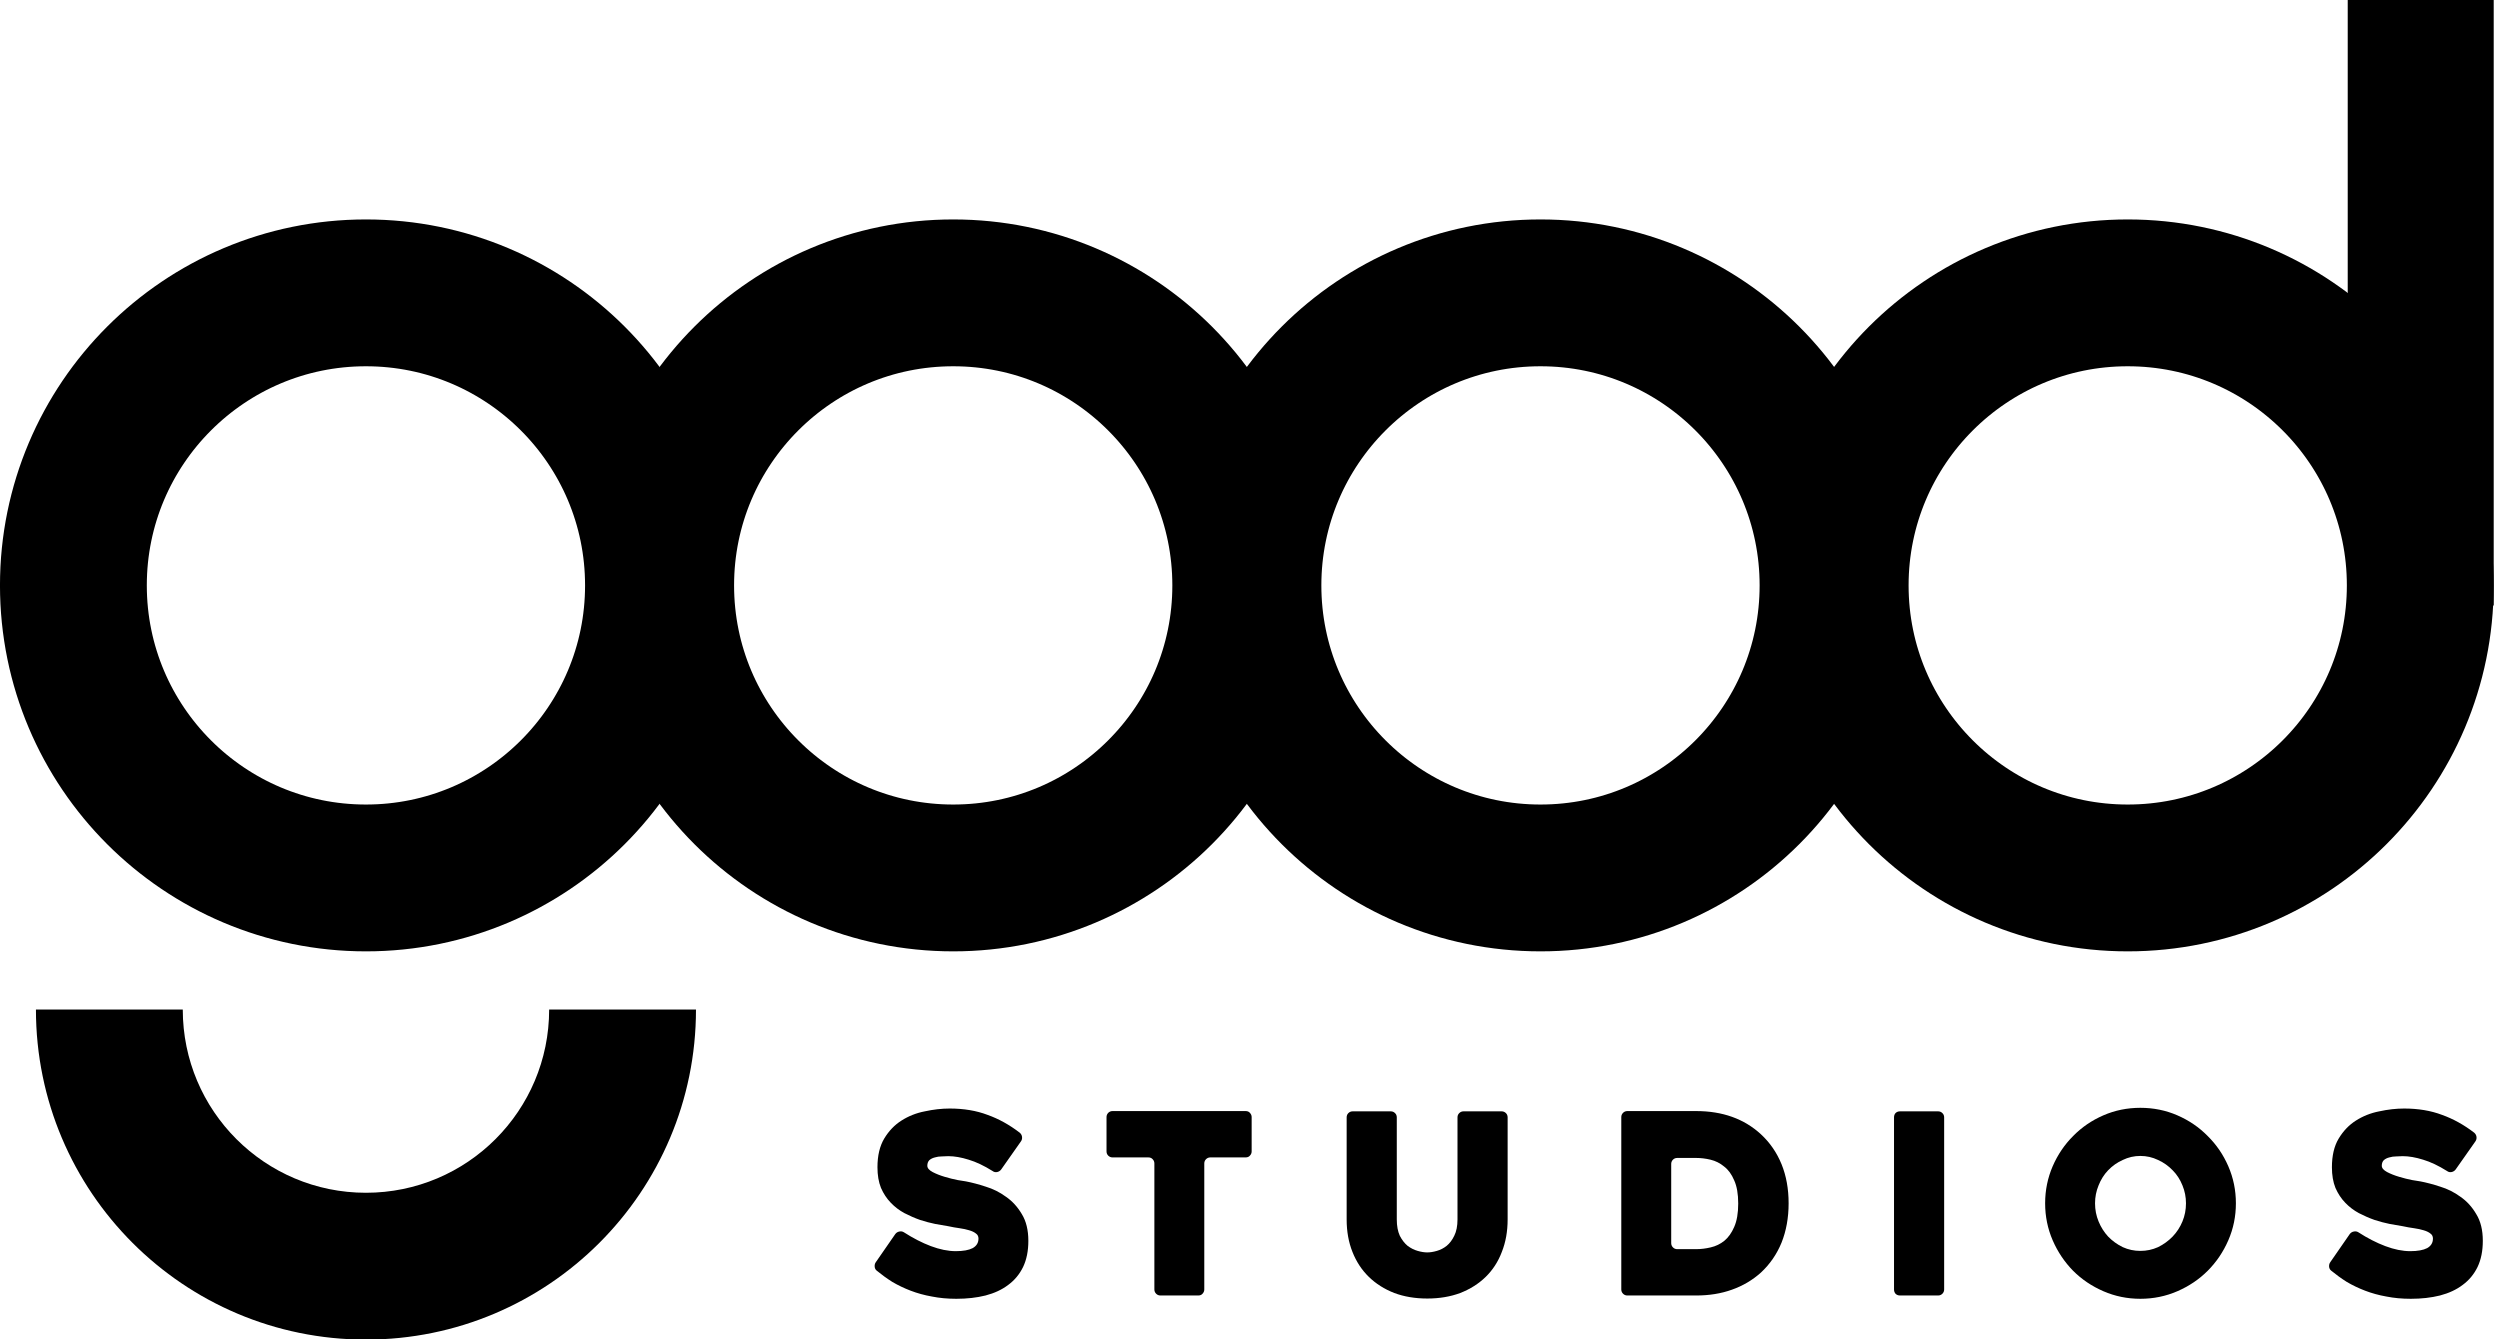
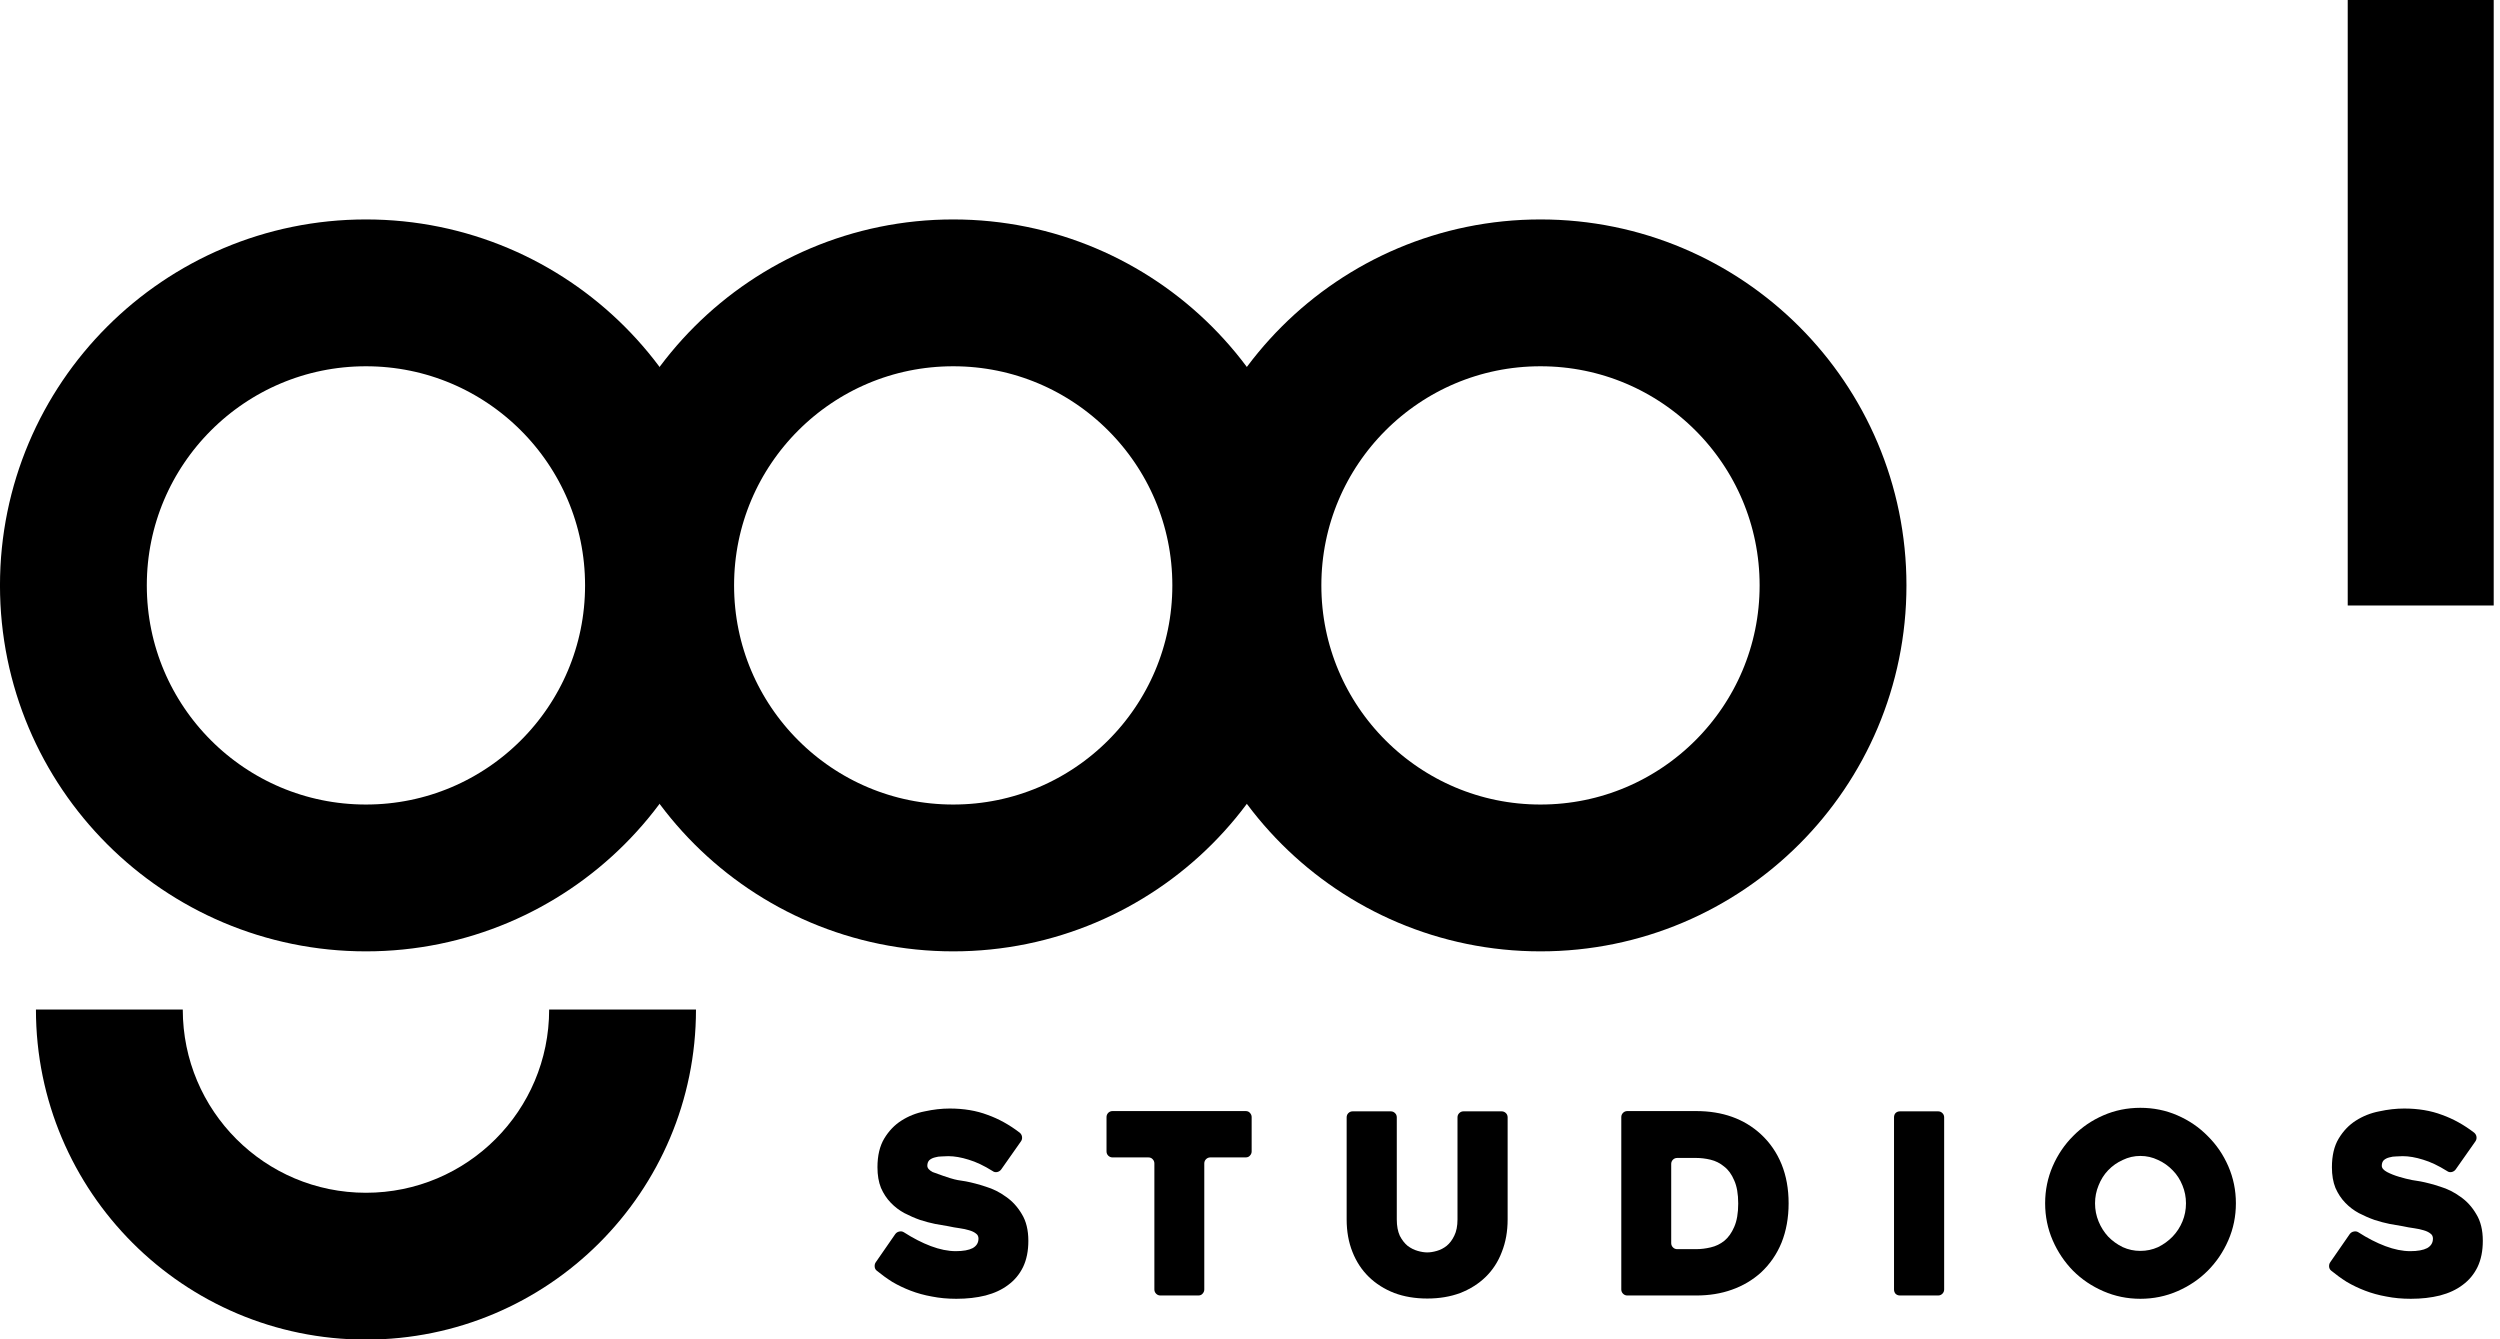
<svg xmlns="http://www.w3.org/2000/svg" fill="none" height="100%" overflow="visible" preserveAspectRatio="none" style="display: block;" viewBox="0 0 56 30" width="100%">
  <g id="Group 469">
    <circle cx="8.197" cy="13.113" id="Ellipse 54" r="6.553" stroke="black" stroke-width="3.289" />
    <path clip-rule="evenodd" d="M4.094 22.614C4.094 24.881 5.931 26.718 8.197 26.718C10.464 26.718 12.301 24.881 12.301 22.614H15.59C15.59 26.697 12.28 30.007 8.197 30.007C4.115 30.007 0.805 26.697 0.805 22.614H4.094Z" fill="black" fill-rule="evenodd" id="Ellipse 55 (Stroke)" />
    <circle cx="21.352" cy="13.113" id="Ellipse 56" r="6.553" stroke="black" stroke-width="3.289" />
    <circle cx="34.507" cy="13.113" id="Ellipse 57" r="6.553" stroke="black" stroke-width="3.289" />
-     <circle cx="47.661" cy="13.113" id="Ellipse 58" r="6.553" stroke="black" stroke-width="3.289" />
    <rect fill="black" height="13.563" id="Rectangle 5744" width="3.27" x="52.589" y="-1.6047e-06" />
    <g id="studios">
-       <path d="M20.247 27.603C20.451 27.734 20.652 27.838 20.851 27.913C21.051 27.988 21.237 28.026 21.41 28.026C21.576 28.026 21.701 28.003 21.788 27.958C21.875 27.909 21.918 27.838 21.918 27.744C21.918 27.695 21.899 27.657 21.861 27.631C21.824 27.601 21.773 27.576 21.709 27.558C21.649 27.539 21.577 27.524 21.495 27.512C21.412 27.501 21.327 27.486 21.241 27.467C21.158 27.452 21.06 27.435 20.947 27.416C20.838 27.394 20.725 27.364 20.608 27.326C20.492 27.285 20.375 27.234 20.259 27.174C20.146 27.113 20.044 27.036 19.954 26.942C19.863 26.848 19.79 26.737 19.734 26.609C19.681 26.478 19.655 26.323 19.655 26.146C19.655 25.887 19.706 25.672 19.807 25.503C19.909 25.334 20.037 25.2 20.191 25.102C20.349 25.001 20.524 24.931 20.716 24.894C20.908 24.852 21.094 24.831 21.274 24.831C21.59 24.831 21.873 24.879 22.121 24.973C22.373 25.063 22.614 25.197 22.843 25.373C22.874 25.4 22.89 25.432 22.894 25.469C22.898 25.507 22.889 25.541 22.866 25.571L22.426 26.197C22.403 26.227 22.373 26.246 22.335 26.254C22.298 26.261 22.264 26.254 22.234 26.231C22.042 26.111 21.863 26.026 21.698 25.977C21.532 25.925 21.38 25.898 21.241 25.898C21.199 25.898 21.15 25.9 21.094 25.904C21.041 25.904 20.99 25.911 20.942 25.926C20.893 25.938 20.851 25.958 20.817 25.988C20.787 26.019 20.772 26.06 20.772 26.113C20.772 26.165 20.812 26.212 20.891 26.254C20.97 26.295 21.06 26.331 21.162 26.361C21.263 26.391 21.361 26.416 21.455 26.434C21.549 26.449 21.609 26.459 21.636 26.463C21.771 26.489 21.92 26.528 22.081 26.581C22.243 26.63 22.394 26.705 22.533 26.807C22.676 26.905 22.794 27.035 22.889 27.196C22.986 27.354 23.035 27.554 23.035 27.794C23.035 28.02 22.996 28.216 22.917 28.381C22.838 28.543 22.727 28.677 22.584 28.782C22.445 28.888 22.275 28.967 22.076 29.019C21.88 29.068 21.662 29.093 21.421 29.093C21.226 29.093 21.043 29.076 20.874 29.042C20.704 29.012 20.546 28.968 20.4 28.912C20.253 28.856 20.116 28.79 19.988 28.715C19.863 28.636 19.749 28.553 19.643 28.466C19.613 28.444 19.596 28.413 19.593 28.376C19.589 28.334 19.598 28.299 19.621 28.269L20.055 27.642C20.078 27.612 20.108 27.593 20.146 27.586C20.183 27.578 20.217 27.584 20.247 27.603Z" fill="black" />
+       <path d="M20.247 27.603C20.451 27.734 20.652 27.838 20.851 27.913C21.051 27.988 21.237 28.026 21.41 28.026C21.576 28.026 21.701 28.003 21.788 27.958C21.875 27.909 21.918 27.838 21.918 27.744C21.918 27.695 21.899 27.657 21.861 27.631C21.824 27.601 21.773 27.576 21.709 27.558C21.649 27.539 21.577 27.524 21.495 27.512C21.412 27.501 21.327 27.486 21.241 27.467C21.158 27.452 21.06 27.435 20.947 27.416C20.838 27.394 20.725 27.364 20.608 27.326C20.492 27.285 20.375 27.234 20.259 27.174C20.146 27.113 20.044 27.036 19.954 26.942C19.863 26.848 19.79 26.737 19.734 26.609C19.681 26.478 19.655 26.323 19.655 26.146C19.655 25.887 19.706 25.672 19.807 25.503C19.909 25.334 20.037 25.2 20.191 25.102C20.349 25.001 20.524 24.931 20.716 24.894C20.908 24.852 21.094 24.831 21.274 24.831C21.59 24.831 21.873 24.879 22.121 24.973C22.373 25.063 22.614 25.197 22.843 25.373C22.874 25.4 22.89 25.432 22.894 25.469C22.898 25.507 22.889 25.541 22.866 25.571L22.426 26.197C22.403 26.227 22.373 26.246 22.335 26.254C22.298 26.261 22.264 26.254 22.234 26.231C22.042 26.111 21.863 26.026 21.698 25.977C21.532 25.925 21.38 25.898 21.241 25.898C21.199 25.898 21.15 25.9 21.094 25.904C21.041 25.904 20.99 25.911 20.942 25.926C20.893 25.938 20.851 25.958 20.817 25.988C20.787 26.019 20.772 26.06 20.772 26.113C20.772 26.165 20.812 26.212 20.891 26.254C21.263 26.391 21.361 26.416 21.455 26.434C21.549 26.449 21.609 26.459 21.636 26.463C21.771 26.489 21.92 26.528 22.081 26.581C22.243 26.63 22.394 26.705 22.533 26.807C22.676 26.905 22.794 27.035 22.889 27.196C22.986 27.354 23.035 27.554 23.035 27.794C23.035 28.02 22.996 28.216 22.917 28.381C22.838 28.543 22.727 28.677 22.584 28.782C22.445 28.888 22.275 28.967 22.076 29.019C21.88 29.068 21.662 29.093 21.421 29.093C21.226 29.093 21.043 29.076 20.874 29.042C20.704 29.012 20.546 28.968 20.4 28.912C20.253 28.856 20.116 28.79 19.988 28.715C19.863 28.636 19.749 28.553 19.643 28.466C19.613 28.444 19.596 28.413 19.593 28.376C19.589 28.334 19.598 28.299 19.621 28.269L20.055 27.642C20.078 27.612 20.108 27.593 20.146 27.586C20.183 27.578 20.217 27.584 20.247 27.603Z" fill="black" />
      <path d="M27.901 25.926H27.111C27.073 25.926 27.041 25.94 27.015 25.966C26.989 25.992 26.976 26.024 26.976 26.062V28.884C26.976 28.921 26.962 28.953 26.936 28.98C26.914 29.006 26.882 29.019 26.84 29.019H25.994C25.956 29.019 25.924 29.006 25.898 28.98C25.871 28.953 25.858 28.921 25.858 28.884V26.062C25.858 26.024 25.845 25.992 25.819 25.966C25.796 25.94 25.764 25.926 25.723 25.926H24.921C24.884 25.926 24.852 25.913 24.825 25.887C24.799 25.861 24.786 25.829 24.786 25.791V25.023C24.786 24.986 24.799 24.954 24.825 24.927C24.852 24.901 24.884 24.888 24.921 24.888H27.901C27.943 24.888 27.975 24.901 27.997 24.927C28.023 24.954 28.037 24.986 28.037 25.023V25.791C28.037 25.829 28.023 25.861 27.997 25.887C27.975 25.913 27.943 25.926 27.901 25.926Z" fill="black" />
      <path d="M30.165 25.029C30.165 24.991 30.178 24.959 30.204 24.933C30.231 24.907 30.263 24.894 30.3 24.894H31.152C31.19 24.894 31.222 24.907 31.248 24.933C31.275 24.959 31.288 24.991 31.288 25.029V27.315C31.288 27.462 31.311 27.584 31.356 27.682C31.405 27.776 31.463 27.851 31.531 27.907C31.602 27.96 31.677 27.998 31.756 28.02C31.835 28.043 31.907 28.054 31.971 28.054C32.035 28.054 32.106 28.043 32.185 28.02C32.264 27.998 32.338 27.96 32.405 27.907C32.473 27.851 32.53 27.776 32.575 27.682C32.624 27.584 32.648 27.462 32.648 27.315V25.029C32.648 24.991 32.661 24.959 32.688 24.933C32.714 24.907 32.746 24.894 32.784 24.894H33.636C33.673 24.894 33.705 24.907 33.732 24.933C33.758 24.959 33.771 24.991 33.771 25.029V27.315C33.771 27.582 33.728 27.825 33.641 28.043C33.559 28.261 33.438 28.447 33.28 28.602C33.122 28.756 32.932 28.876 32.71 28.963C32.488 29.046 32.242 29.087 31.971 29.087C31.7 29.087 31.453 29.046 31.232 28.963C31.009 28.876 30.82 28.756 30.662 28.602C30.503 28.447 30.381 28.261 30.295 28.043C30.208 27.825 30.165 27.582 30.165 27.315V25.029Z" fill="black" />
      <path d="M36.317 28.884V25.023C36.317 24.986 36.33 24.954 36.357 24.927C36.383 24.901 36.415 24.888 36.453 24.888H37.993C38.584 24.888 39.068 25.061 39.444 25.407C39.647 25.595 39.801 25.819 39.907 26.079C40.012 26.338 40.065 26.63 40.065 26.954C40.065 27.277 40.012 27.571 39.907 27.834C39.801 28.094 39.647 28.317 39.444 28.506C39.256 28.675 39.039 28.803 38.795 28.889C38.554 28.976 38.287 29.019 37.993 29.019H36.453C36.415 29.019 36.383 29.006 36.357 28.98C36.33 28.953 36.317 28.921 36.317 28.884ZM37.57 27.981H37.993C38.099 27.981 38.208 27.968 38.321 27.941C38.434 27.915 38.535 27.866 38.625 27.794C38.716 27.719 38.789 27.616 38.846 27.484C38.906 27.349 38.936 27.174 38.936 26.959C38.936 26.745 38.906 26.572 38.846 26.44C38.789 26.305 38.714 26.201 38.62 26.13C38.529 26.054 38.428 26.004 38.315 25.977C38.206 25.951 38.099 25.938 37.993 25.938H37.57C37.532 25.938 37.5 25.951 37.474 25.977C37.448 26.004 37.435 26.035 37.435 26.073V27.845C37.435 27.883 37.448 27.915 37.474 27.941C37.5 27.968 37.532 27.981 37.57 27.981Z" fill="black" />
      <path d="M43.413 29.019H42.561C42.52 29.019 42.486 29.006 42.46 28.98C42.437 28.953 42.426 28.921 42.426 28.884V25.029C42.426 24.991 42.437 24.959 42.46 24.933C42.486 24.907 42.52 24.894 42.561 24.894H43.413C43.451 24.894 43.483 24.907 43.509 24.933C43.536 24.959 43.549 24.991 43.549 25.029V28.884C43.549 28.921 43.536 28.953 43.509 28.98C43.483 29.006 43.451 29.019 43.413 29.019Z" fill="black" />
      <path d="M45.811 26.954C45.811 26.66 45.868 26.384 45.98 26.124C46.093 25.864 46.246 25.639 46.438 25.447C46.63 25.251 46.855 25.097 47.115 24.984C47.374 24.871 47.651 24.815 47.944 24.815C48.238 24.815 48.515 24.871 48.774 24.984C49.034 25.097 49.26 25.251 49.452 25.447C49.647 25.639 49.801 25.864 49.914 26.124C50.027 26.384 50.084 26.66 50.084 26.954C50.084 27.247 50.027 27.524 49.914 27.783C49.801 28.043 49.647 28.27 49.452 28.466C49.26 28.658 49.034 28.81 48.774 28.923C48.515 29.036 48.238 29.093 47.944 29.093C47.651 29.093 47.374 29.036 47.115 28.923C46.855 28.81 46.63 28.658 46.438 28.466C46.246 28.27 46.093 28.043 45.98 27.783C45.868 27.524 45.811 27.247 45.811 26.954ZM46.929 26.954C46.929 27.097 46.955 27.232 47.008 27.36C47.06 27.488 47.132 27.601 47.222 27.699C47.316 27.796 47.425 27.875 47.55 27.936C47.674 27.992 47.805 28.02 47.944 28.02C48.084 28.02 48.215 27.992 48.34 27.936C48.464 27.875 48.573 27.796 48.667 27.699C48.761 27.601 48.834 27.488 48.887 27.36C48.94 27.232 48.966 27.097 48.966 26.954C48.966 26.814 48.94 26.681 48.887 26.553C48.834 26.421 48.761 26.308 48.667 26.214C48.573 26.116 48.464 26.039 48.34 25.983C48.215 25.923 48.084 25.893 47.944 25.893C47.805 25.893 47.674 25.923 47.55 25.983C47.425 26.039 47.316 26.116 47.222 26.214C47.132 26.308 47.06 26.421 47.008 26.553C46.955 26.681 46.929 26.814 46.929 26.954Z" fill="black" />
      <path d="M52.827 27.603C53.03 27.734 53.232 27.838 53.431 27.913C53.63 27.988 53.817 28.026 53.99 28.026C54.155 28.026 54.281 28.003 54.368 27.958C54.455 27.909 54.498 27.838 54.498 27.744C54.498 27.695 54.479 27.657 54.441 27.631C54.404 27.601 54.353 27.576 54.289 27.558C54.229 27.539 54.157 27.524 54.075 27.512C53.992 27.501 53.907 27.486 53.821 27.467C53.738 27.452 53.64 27.435 53.527 27.416C53.418 27.394 53.305 27.364 53.188 27.326C53.072 27.285 52.955 27.234 52.839 27.174C52.726 27.113 52.624 27.036 52.534 26.942C52.443 26.848 52.37 26.737 52.314 26.609C52.261 26.478 52.235 26.323 52.235 26.146C52.235 25.887 52.285 25.672 52.387 25.503C52.489 25.334 52.617 25.2 52.771 25.102C52.929 25.001 53.104 24.931 53.296 24.894C53.487 24.852 53.674 24.831 53.854 24.831C54.17 24.831 54.453 24.879 54.701 24.973C54.953 25.063 55.194 25.197 55.423 25.373C55.453 25.4 55.47 25.432 55.474 25.469C55.478 25.507 55.468 25.541 55.446 25.571L55.006 26.197C54.983 26.227 54.953 26.246 54.915 26.254C54.878 26.261 54.844 26.254 54.814 26.231C54.622 26.111 54.443 26.026 54.278 25.977C54.112 25.925 53.96 25.898 53.821 25.898C53.779 25.898 53.73 25.9 53.674 25.904C53.621 25.904 53.57 25.911 53.521 25.926C53.472 25.938 53.431 25.958 53.397 25.988C53.367 26.019 53.352 26.06 53.352 26.113C53.352 26.165 53.392 26.212 53.471 26.254C53.55 26.295 53.64 26.331 53.742 26.361C53.843 26.391 53.941 26.416 54.035 26.434C54.129 26.449 54.189 26.459 54.215 26.463C54.351 26.489 54.5 26.528 54.661 26.581C54.823 26.63 54.974 26.705 55.113 26.807C55.256 26.905 55.374 27.035 55.468 27.196C55.566 27.354 55.615 27.554 55.615 27.794C55.615 28.02 55.576 28.216 55.497 28.381C55.418 28.543 55.307 28.677 55.164 28.782C55.025 28.888 54.855 28.967 54.656 29.019C54.46 29.068 54.242 29.093 54.001 29.093C53.805 29.093 53.623 29.076 53.454 29.042C53.284 29.012 53.126 28.968 52.98 28.912C52.833 28.856 52.696 28.79 52.568 28.715C52.443 28.636 52.329 28.553 52.223 28.466C52.193 28.444 52.176 28.413 52.172 28.376C52.169 28.334 52.178 28.299 52.201 28.269L52.635 27.642C52.658 27.612 52.688 27.593 52.726 27.586C52.763 27.578 52.797 27.584 52.827 27.603Z" fill="black" />
    </g>
  </g>
</svg>